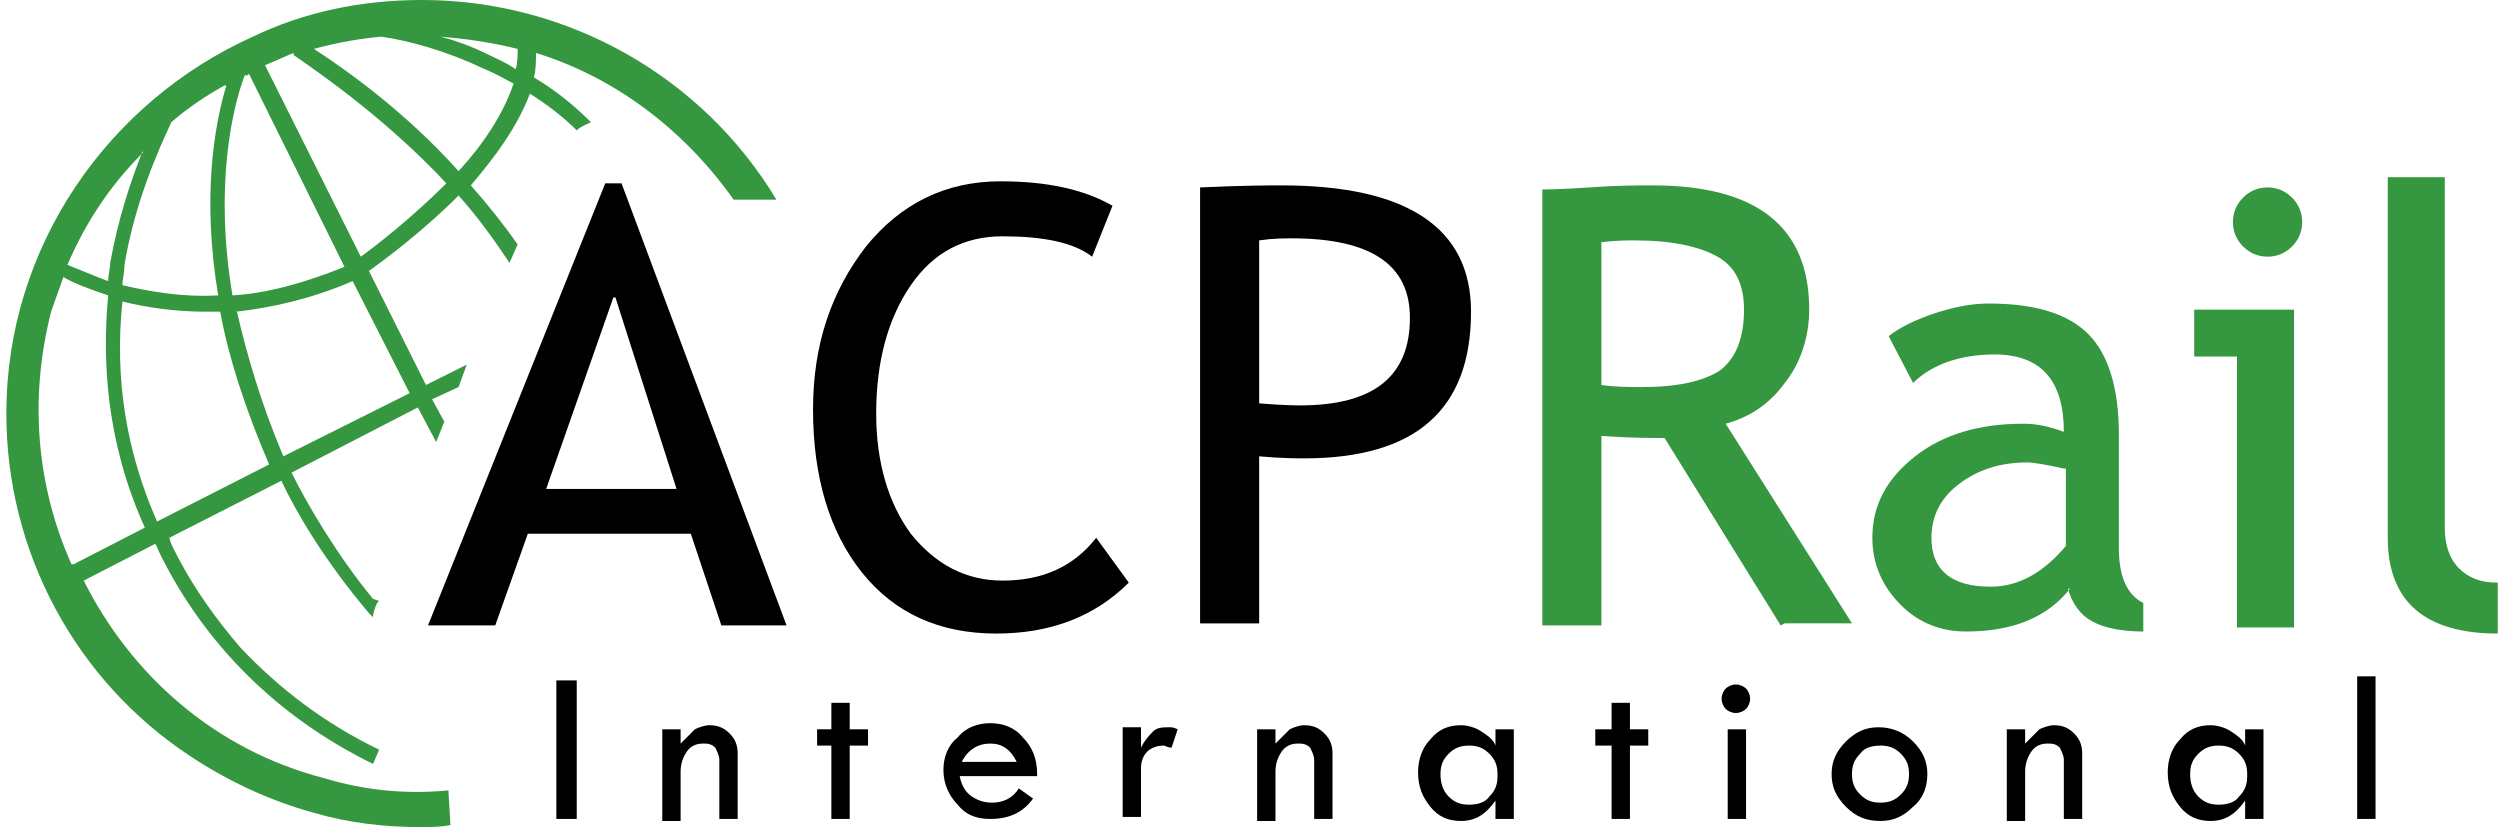
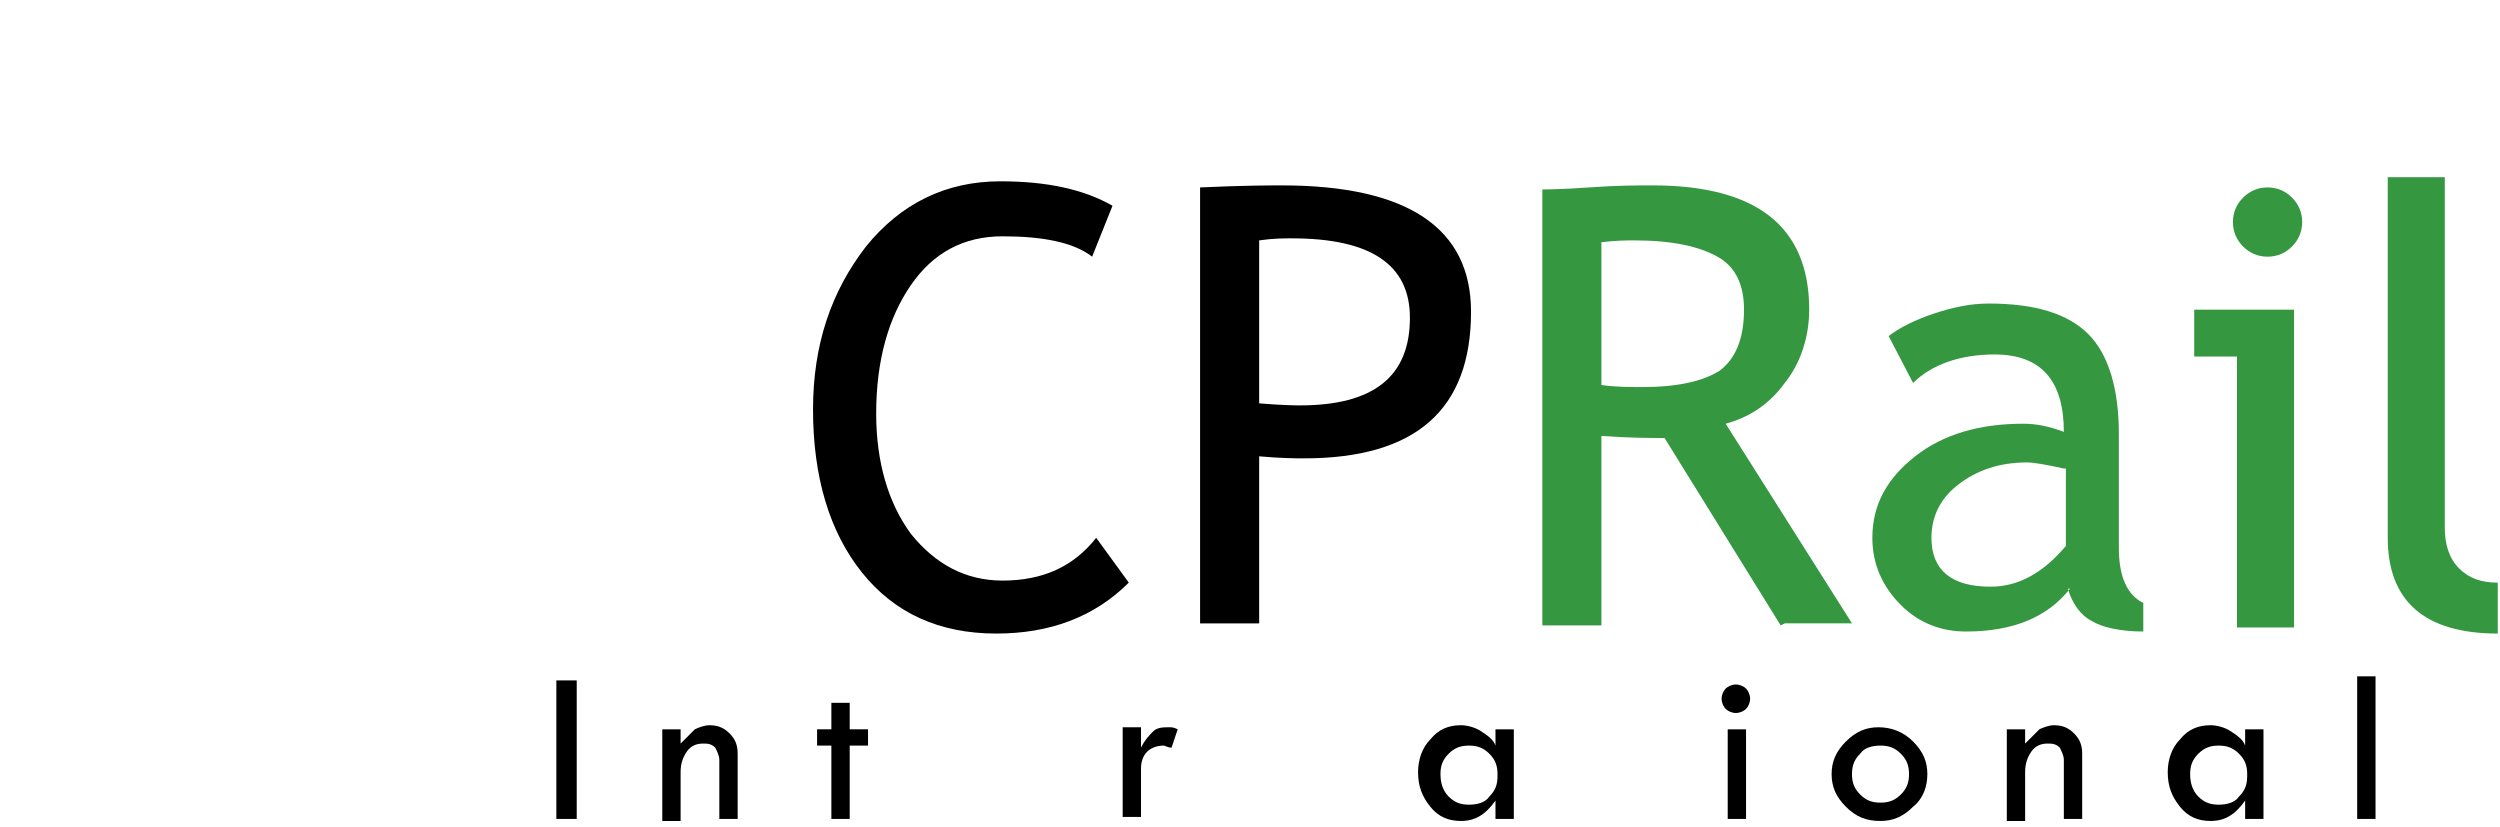
<svg xmlns="http://www.w3.org/2000/svg" xml:space="preserve" width="1200px" height="397px" style="shape-rendering:geometricPrecision; text-rendering:geometricPrecision; image-rendering:optimizeQuality; fill-rule:evenodd; clip-rule:evenodd" viewBox="0 0 1225 406">
  <style type="text/css">
.fil0 {fill:black}
.fil1 {fill:#359740}
</style>
  <polygon class="fil0" points="272,334 282,334 282,402 272,402 " />
  <path class="fil0" d="M324 402l0 -44 9 0 0 7c3,-3 5,-5 7,-7 2,-1 5,-2 7,-2 4,0 7,1 10,4 3,3 4,6 4,10l0 32 -9 0 0 -29c0,-2 -1,-4 -2,-6 -2,-2 -4,-2 -6,-2 -3,0 -6,1 -8,4 -2,3 -3,6 -3,10l0 24 -9 0z" />
  <polygon class="fil0" points="407,345 416,345 416,358 425,358 425,366 416,366 416,402 407,402 407,366 400,366 400,358 407,358 " />
-   <path class="fil0" d="M471 374l27 0c-3,-6 -7,-9 -13,-9 -6,0 -11,3 -14,9zm37 7l-38 0c1,5 3,8 6,10 3,2 6,3 10,3 5,0 10,-2 13,-7l7 5c-5,7 -12,10 -21,10 -7,0 -12,-2 -16,-7 -4,-4 -7,-10 -7,-17 0,-6 2,-12 7,-16 4,-5 10,-7 16,-7 6,0 12,2 16,7 5,5 7,11 7,18z" />
  <path class="fil0" d="M559 358l0 9c2,-4 4,-6 6,-8 2,-2 5,-2 8,-2 1,0 2,0 4,1l-3 9c-2,0 -3,-1 -4,-1 -3,0 -6,1 -8,3 -2,2 -3,5 -3,8l0 24 -9 0 0 -44 9 0z" />
-   <path class="fil0" d="M616 402l0 -44 9 0 0 7c3,-3 5,-5 7,-7 2,-1 5,-2 7,-2 4,0 7,1 10,4 3,3 4,6 4,10l0 32 -9 0 0 -29c0,-2 -1,-4 -2,-6 -2,-2 -4,-2 -6,-2 -3,0 -6,1 -8,4 -2,3 -3,6 -3,10l0 24 -9 0z" />
  <path class="fil0" d="M734 380c0,-4 -1,-7 -4,-10 -3,-3 -6,-4 -10,-4 -4,0 -7,1 -10,4 -3,3 -4,6 -4,10 0,4 1,8 4,11 3,3 6,4 10,4 4,0 8,-1 10,-4 3,-3 4,-6 4,-10zm-1 -22l9 0 0 44 -9 0 0 -9c-5,7 -10,10 -17,10 -6,0 -11,-2 -15,-7 -4,-5 -6,-10 -6,-17 0,-6 2,-12 6,-16 4,-5 9,-7 15,-7 3,0 7,1 10,3 3,2 6,4 7,7l0 -9z" />
-   <polygon class="fil0" points="790,345 799,345 799,358 808,358 808,366 799,366 799,402 790,402 790,366 782,366 782,358 790,358 " />
  <path class="fil0" d="M847 358l9 0 0 44 -9 0 0 -44zm-3 -15c0,-2 1,-4 2,-5 1,-1 3,-2 5,-2 2,0 4,1 5,2 1,1 2,3 2,5 0,2 -1,4 -2,5 -1,1 -3,2 -5,2 -2,0 -4,-1 -5,-2 -1,-1 -2,-3 -2,-5z" />
  <path class="fil0" d="M936 380c0,-4 -1,-7 -4,-10 -3,-3 -6,-4 -10,-4 -4,0 -8,1 -10,4 -3,3 -4,6 -4,10 0,4 1,7 4,10 3,3 6,4 10,4 4,0 7,-1 10,-4 3,-3 4,-6 4,-10zm-38 0c0,-6 2,-11 7,-16 5,-5 10,-7 16,-7 6,0 12,2 17,7 5,5 7,10 7,16 0,6 -2,12 -7,16 -5,5 -10,7 -16,7 -7,0 -12,-2 -17,-7 -5,-5 -7,-10 -7,-16z" />
  <path class="fil0" d="M984 402l0 -44 9 0 0 7c3,-3 5,-5 7,-7 2,-1 5,-2 7,-2 4,0 7,1 10,4 3,3 4,6 4,10l0 32 -9 0 0 -29c0,-2 -1,-4 -2,-6 -2,-2 -4,-2 -6,-2 -3,0 -6,1 -8,4 -2,3 -3,6 -3,10l0 24 -9 0z" />
  <path class="fil0" d="M1102 380c0,-4 -1,-7 -4,-10 -3,-3 -6,-4 -10,-4 -4,0 -7,1 -10,4 -3,3 -4,6 -4,10 0,4 1,8 4,11 3,3 6,4 10,4 4,0 8,-1 10,-4 3,-3 4,-6 4,-10zm-1 -22l9 0 0 44 -9 0 0 -9c-5,7 -10,10 -17,10 -6,0 -11,-2 -15,-7 -4,-5 -6,-10 -6,-17 0,-6 2,-12 6,-16 4,-5 9,-7 15,-7 3,0 7,1 10,3 3,2 6,4 7,7l0 -9z" />
  <polygon class="fil0" points="1156,332 1165,332 1165,402 1156,402 " />
-   <path class="fil1" d="M115 153c17,-2 36,-6 57,-15l28 55 -62 31c-11,-26 -18,-50 -23,-72zm-39 103c-15,-34 -21,-70 -17,-108 12,3 26,5 41,5 2,0 5,0 7,0 4,22 12,47 24,75l-55 28zm-42 21c-17,-38 -21,-81 -10,-124l0 0c2,-6 4,-11 6,-17 5,3 13,6 22,9 -3,32 -1,72 18,114l-35 18zm35 -203c-6,15 -12,33 -16,55 0,3 -1,6 -1,9 -8,-3 -15,-6 -20,-8 9,-21 21,-39 37,-55zm41 -32c-6,20 -12,55 -4,103 -18,1 -34,-2 -47,-5 0,-3 1,-6 1,-10 5,-30 16,-55 23,-70 8,-7 17,-13 26,-18zm10 -5c0,0 1,0 1,-1l47 95c-20,8 -38,13 -55,14 -9,-54 0,-92 6,-108zm23 -10c16,11 47,33 75,63 -17,17 -35,31 -42,36l-47 -94c5,-2 9,-4 14,-6zm43 -9c14,2 32,7 51,16 5,2 10,5 14,7 -5,15 -15,30 -27,43 -25,-28 -54,-49 -71,-60 11,-3 22,-5 33,-6zm67 6c0,3 0,7 -1,10 -4,-3 -9,-5 -13,-7 -8,-4 -16,-7 -24,-9 13,1 26,3 38,6zm-71 270c-18,-22 -32,-46 -40,-62l62 -32 9 17 4 -10 -6 -11 13 -6 4 -11 -20 10 -28 -56c7,-5 26,-19 44,-37 9,10 17,21 25,33l4 -9c-7,-10 -15,-20 -23,-29 12,-14 23,-29 29,-45 8,5 16,11 23,18 2,-2 5,-3 7,-4 -9,-9 -18,-16 -28,-22 1,-4 1,-8 1,-12 39,12 73,38 97,72l21 0c-36,-60 -102,-98 -174,-98 -30,0 -58,6 -83,18l0 0 0 0c-71,32 -121,103 -121,185 0,68 34,131 90,168l0 0c18,12 39,22 61,28 17,5 35,7 52,7 5,0 10,0 15,-1l-1 -17c-21,2 -41,0 -61,-6 -54,-14 -95,-51 -118,-97l35 -18c1,1 1,2 2,4 22,45 58,81 105,104l3 -7c-27,-13 -49,-30 -68,-50l0 0c-12,-14 -22,-28 -30,-43 -2,-4 -4,-7 -5,-11l55 -28c7,15 21,39 43,65l0 0c1,1 1,1 2,2l0 0c0,-2 1,-5 2,-7l1 -1z" />
-   <path class="fil0" d="M300 146l-33 94 64 0 -30 -94zm53 161l-15 -45 -80 0 -16 45 -33 0 87 -217 8 0 81 217 -32 0z" />
  <path class="fil0" d="M545 101l-10 25c-9,-7 -24,-10 -44,-10 -19,0 -34,8 -45,24 -11,16 -17,37 -17,63 0,24 6,44 17,59 12,15 27,23 45,23 20,0 35,-7 46,-21l16 22c-17,17 -39,25 -65,25 -28,0 -50,-10 -66,-30 -16,-20 -24,-47 -24,-80 0,-32 9,-58 26,-80 17,-21 39,-32 66,-32 23,0 41,4 55,12z" />
  <path class="fil0" d="M617 119l0 79c12,1 19,1 20,1 36,0 54,-14 54,-43 0,-26 -19,-39 -58,-39 -4,0 -9,0 -16,1zm0 105l0 82 -29 0 0 -214c22,-1 35,-1 40,-1 62,0 93,21 93,62 0,48 -27,72 -82,72 -3,0 -11,0 -22,-1z" />
  <path class="fil1" d="M785 119l0 70c7,1 14,1 20,1 18,0 30,-3 38,-8 8,-6 12,-16 12,-30 0,-12 -4,-21 -13,-26 -9,-5 -22,-8 -41,-8 -3,0 -9,0 -17,1zm88 188l-57 -92c-7,0 -17,0 -31,-1l0 93 -29 0 0 -214c1,0 9,0 23,-1 14,-1 24,-1 31,-1 51,0 77,20 77,61 0,13 -4,26 -12,36 -8,11 -18,17 -29,20l62 98 -33 0z" />
  <path class="fil1" d="M1012 230c-9,-2 -15,-3 -18,-3 -14,0 -25,4 -34,11 -9,7 -13,16 -13,26 0,16 10,24 29,24 14,0 26,-7 37,-20l0 -38zm3 59c-11,14 -28,21 -51,21 -12,0 -23,-4 -32,-13 -9,-9 -14,-20 -14,-33 0,-16 7,-29 21,-40 14,-11 32,-16 53,-16 6,0 12,1 20,4 0,-25 -11,-38 -34,-38 -17,0 -31,5 -40,14l-12 -23c5,-4 13,-8 22,-11 9,-3 18,-5 27,-5 23,0 39,5 49,15 10,10 15,27 15,49l0 56c0,14 4,23 12,27l0 14c-11,0 -20,-2 -25,-5 -6,-3 -10,-9 -12,-16z" />
  <path class="fil1" d="M1112 92c5,0 9,2 12,5 3,3 5,7 5,12 0,5 -2,9 -5,12 -3,3 -7,5 -12,5 -5,0 -9,-2 -12,-5 -3,-3 -5,-7 -5,-12 0,-5 2,-9 5,-12 3,-3 7,-5 12,-5zm-15 216l0 -133 -21 0 0 -23 49 0 0 156 -28 0z" />
  <path class="fil1" d="M1171 263l0 -176 28 0 0 172c0,8 2,15 7,20 5,5 11,7 19,7l0 25c-36,0 -54,-16 -54,-47z" />
</svg>